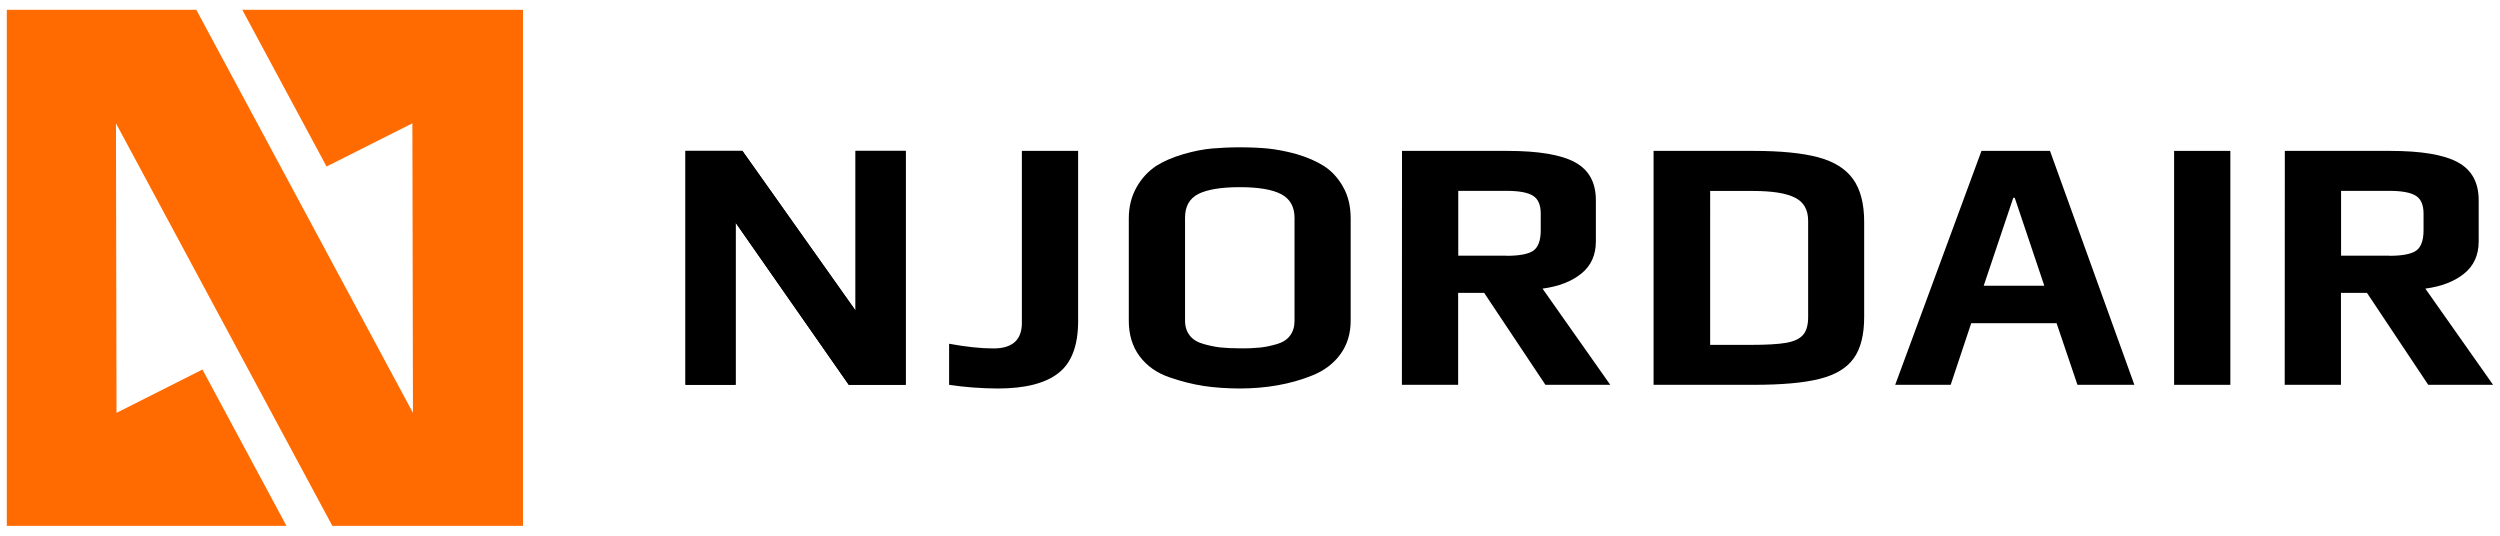
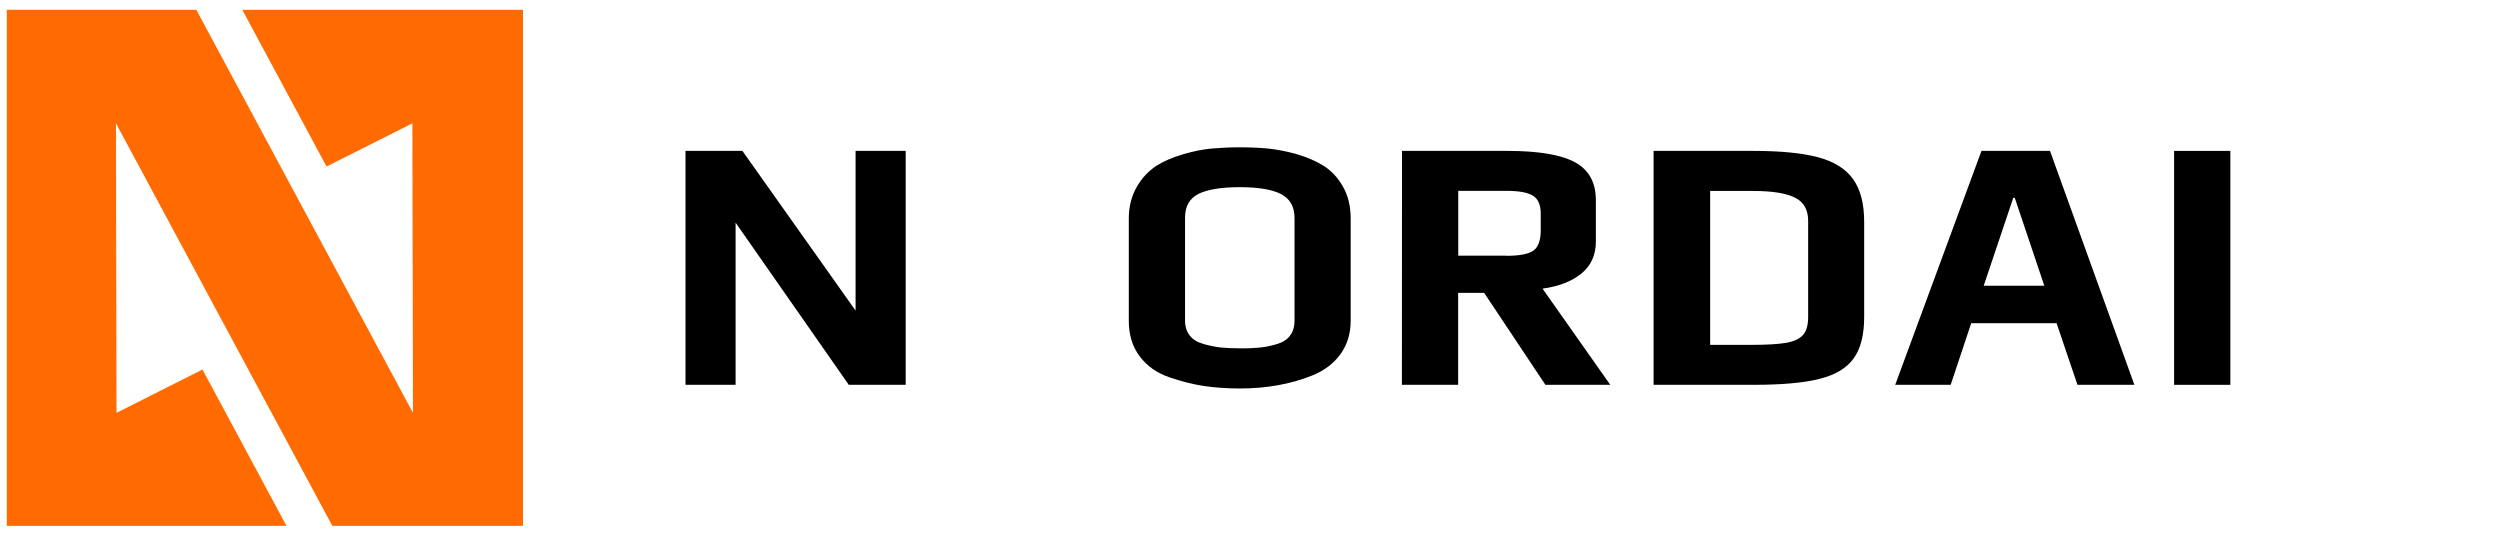
<svg xmlns="http://www.w3.org/2000/svg" version="1.1" id="Layer_1" x="0px" y="0px" width="224px" height="48px" viewBox="0 0 224 48" style="enable-background:new 0 0 224 48;" xml:space="preserve">
  <style type="text/css">
	.st0{fill:#FF6B00;}
</style>
  <g id="Njordair_logo_00000000186306299274236740000001519793357235931578_">
    <polygon class="st0" points="21.71,0.88 29.26,14.92 36.95,11.05 37,36.99 17.59,0.88 0.61,0.88 0.61,47.12 25.67,47.12    18.14,33.11 10.44,36.99 10.39,11.05 29.78,47.12 46.86,47.12 46.86,0.88  " />
-     <path d="M85.04,34.48V30.8c1.53,0.28,2.85,0.42,3.97,0.42c1.7,0,2.55-0.76,2.55-2.29V13.52h5.04v15.25c0,2.2-0.59,3.75-1.78,4.67   c-1.19,0.92-2.99,1.37-5.43,1.37C87.94,34.8,86.49,34.7,85.04,34.48" />
    <path d="M107.84,34.58c-0.98-0.15-2-0.41-3.05-0.77c-1.14-0.39-2.03-1.02-2.68-1.89c-0.65-0.87-0.97-1.93-0.97-3.18v-9.17   c0-1.03,0.23-1.96,0.69-2.78s1.06-1.46,1.79-1.94c0.65-0.41,1.44-0.75,2.39-1.03s1.83-0.45,2.65-0.52c0.75-0.06,1.55-0.1,2.39-0.1   c0.99,0,1.85,0.04,2.58,0.11c0.73,0.08,1.55,0.23,2.45,0.47c1.03,0.3,1.88,0.67,2.55,1.1c0.67,0.43,1.23,1.03,1.68,1.81   c0.47,0.8,0.71,1.76,0.71,2.88v9.17c0,1.16-0.31,2.16-0.92,3c-0.61,0.84-1.46,1.48-2.54,1.91c-1.94,0.78-4.11,1.16-6.52,1.16   C109.89,34.8,108.82,34.73,107.84,34.58 M112.91,31.14c0.49-0.05,0.99-0.16,1.5-0.31c0.52-0.15,0.91-0.4,1.18-0.76   s0.4-0.8,0.4-1.34v-9.21c0-0.99-0.4-1.7-1.19-2.12c-0.8-0.42-2.03-0.63-3.71-0.63s-2.92,0.21-3.72,0.61   c-0.8,0.41-1.19,1.12-1.19,2.13v9.21c0,0.54,0.14,0.98,0.42,1.34s0.69,0.61,1.23,0.76c0.52,0.15,1.02,0.25,1.5,0.31   c0.49,0.05,1.08,0.08,1.79,0.08C111.83,31.22,112.42,31.19,112.91,31.14" />
    <path d="M125.62,13.52h9.43c2.8,0,4.82,0.34,6.07,1.02s1.87,1.81,1.87,3.41v3.68c0,1.23-0.44,2.19-1.31,2.89   c-0.87,0.7-2.03,1.15-3.47,1.34l6.07,8.62h-5.81l-5.49-8.24h-2.33v8.24h-5.04L125.62,13.52L125.62,13.52z M134.98,22.92   c1.18,0,1.99-0.16,2.42-0.47s0.65-0.92,0.65-1.82v-1.49c0-0.78-0.23-1.31-0.69-1.6s-1.25-0.44-2.37-0.44h-4.33v5.81h4.32V22.92z" />
    <path d="M148.18,13.52h8.91c2.45,0,4.39,0.19,5.81,0.57s2.47,1.03,3.13,1.95c0.67,0.93,1,2.21,1,3.84v8.53   c0,1.59-0.31,2.83-0.94,3.7c-0.62,0.87-1.65,1.49-3.07,1.84c-1.42,0.36-3.39,0.53-5.91,0.53h-8.95V13.52H148.18z M156.9,30.9   c1.38,0,2.42-0.06,3.12-0.18s1.21-0.35,1.52-0.7c0.31-0.34,0.47-0.88,0.47-1.61v-8.62c0-0.99-0.39-1.69-1.18-2.08   c-0.79-0.4-2.04-0.6-3.76-0.6h-3.84V30.9H156.9z" />
-     <polygon points="61.42,13.52 66.52,13.52 76.66,27.83 76.66,13.52 81.15,13.52 81.15,34.48 76.05,34.48 65.91,19.95 65.91,34.48    61.42,34.48  " />
    <path d="M177.54,13.52h6.14l7.56,20.96h-5.1l-1.87-5.52h-7.65l-1.84,5.52h-4.97L177.54,13.52z M183.17,25.6l-2.65-7.88h-0.13   l-2.65,7.88C177.74,25.6,183.17,25.6,183.17,25.6z" />
    <rect x="194.8" y="13.52" width="5.04" height="20.96" />
-     <path d="M204.72,13.52h9.43c2.8,0,4.82,0.34,6.07,1.02s1.87,1.81,1.87,3.41v3.68c0,1.23-0.44,2.19-1.31,2.89   c-0.87,0.7-2.03,1.15-3.47,1.34l6.07,8.62h-5.81l-5.49-8.24h-2.33v8.24h-5.04L204.72,13.52L204.72,13.52z M214.08,22.92   c1.18,0,1.99-0.16,2.42-0.47s0.65-0.92,0.65-1.82v-1.49c0-0.78-0.23-1.31-0.69-1.6s-1.26-0.44-2.37-0.44h-4.33v5.81h4.32V22.92z" />
    <polygon points="61.42,13.52 66.52,13.52 76.66,27.83 76.66,13.52 81.15,13.52 81.15,34.48 76.05,34.48 65.91,19.95 65.91,34.48    61.42,34.48  " />
  </g>
</svg>